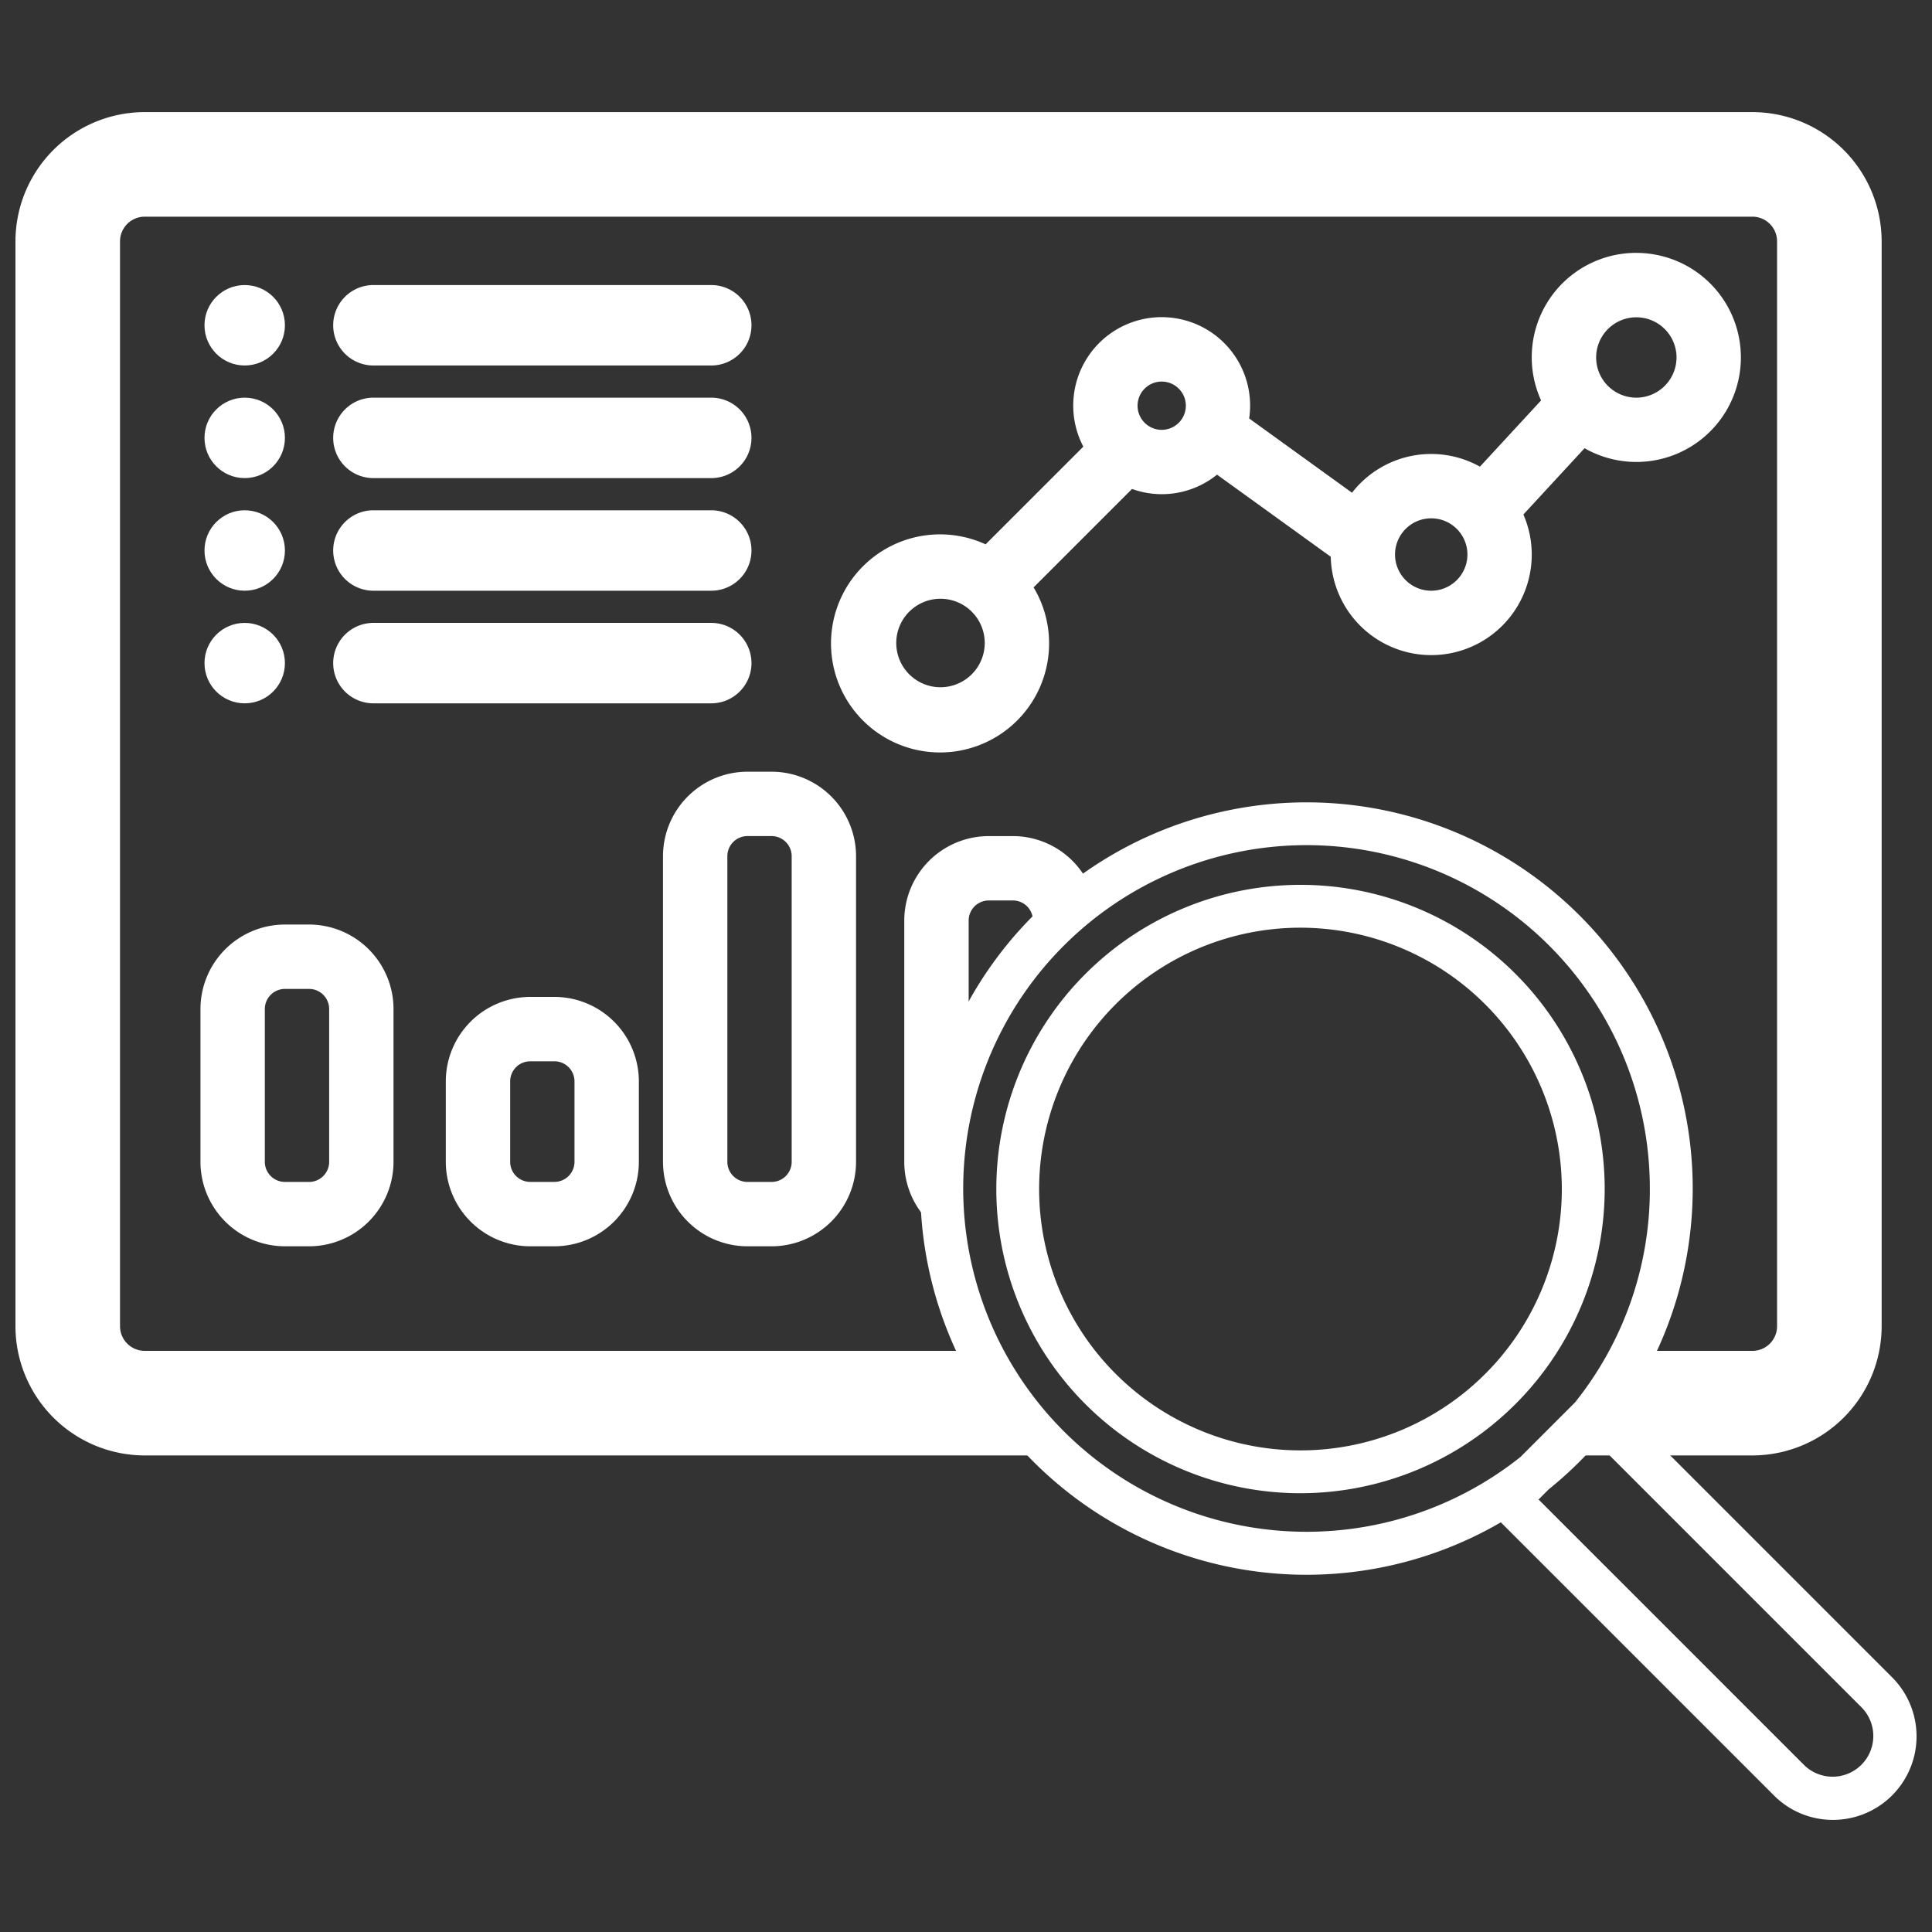
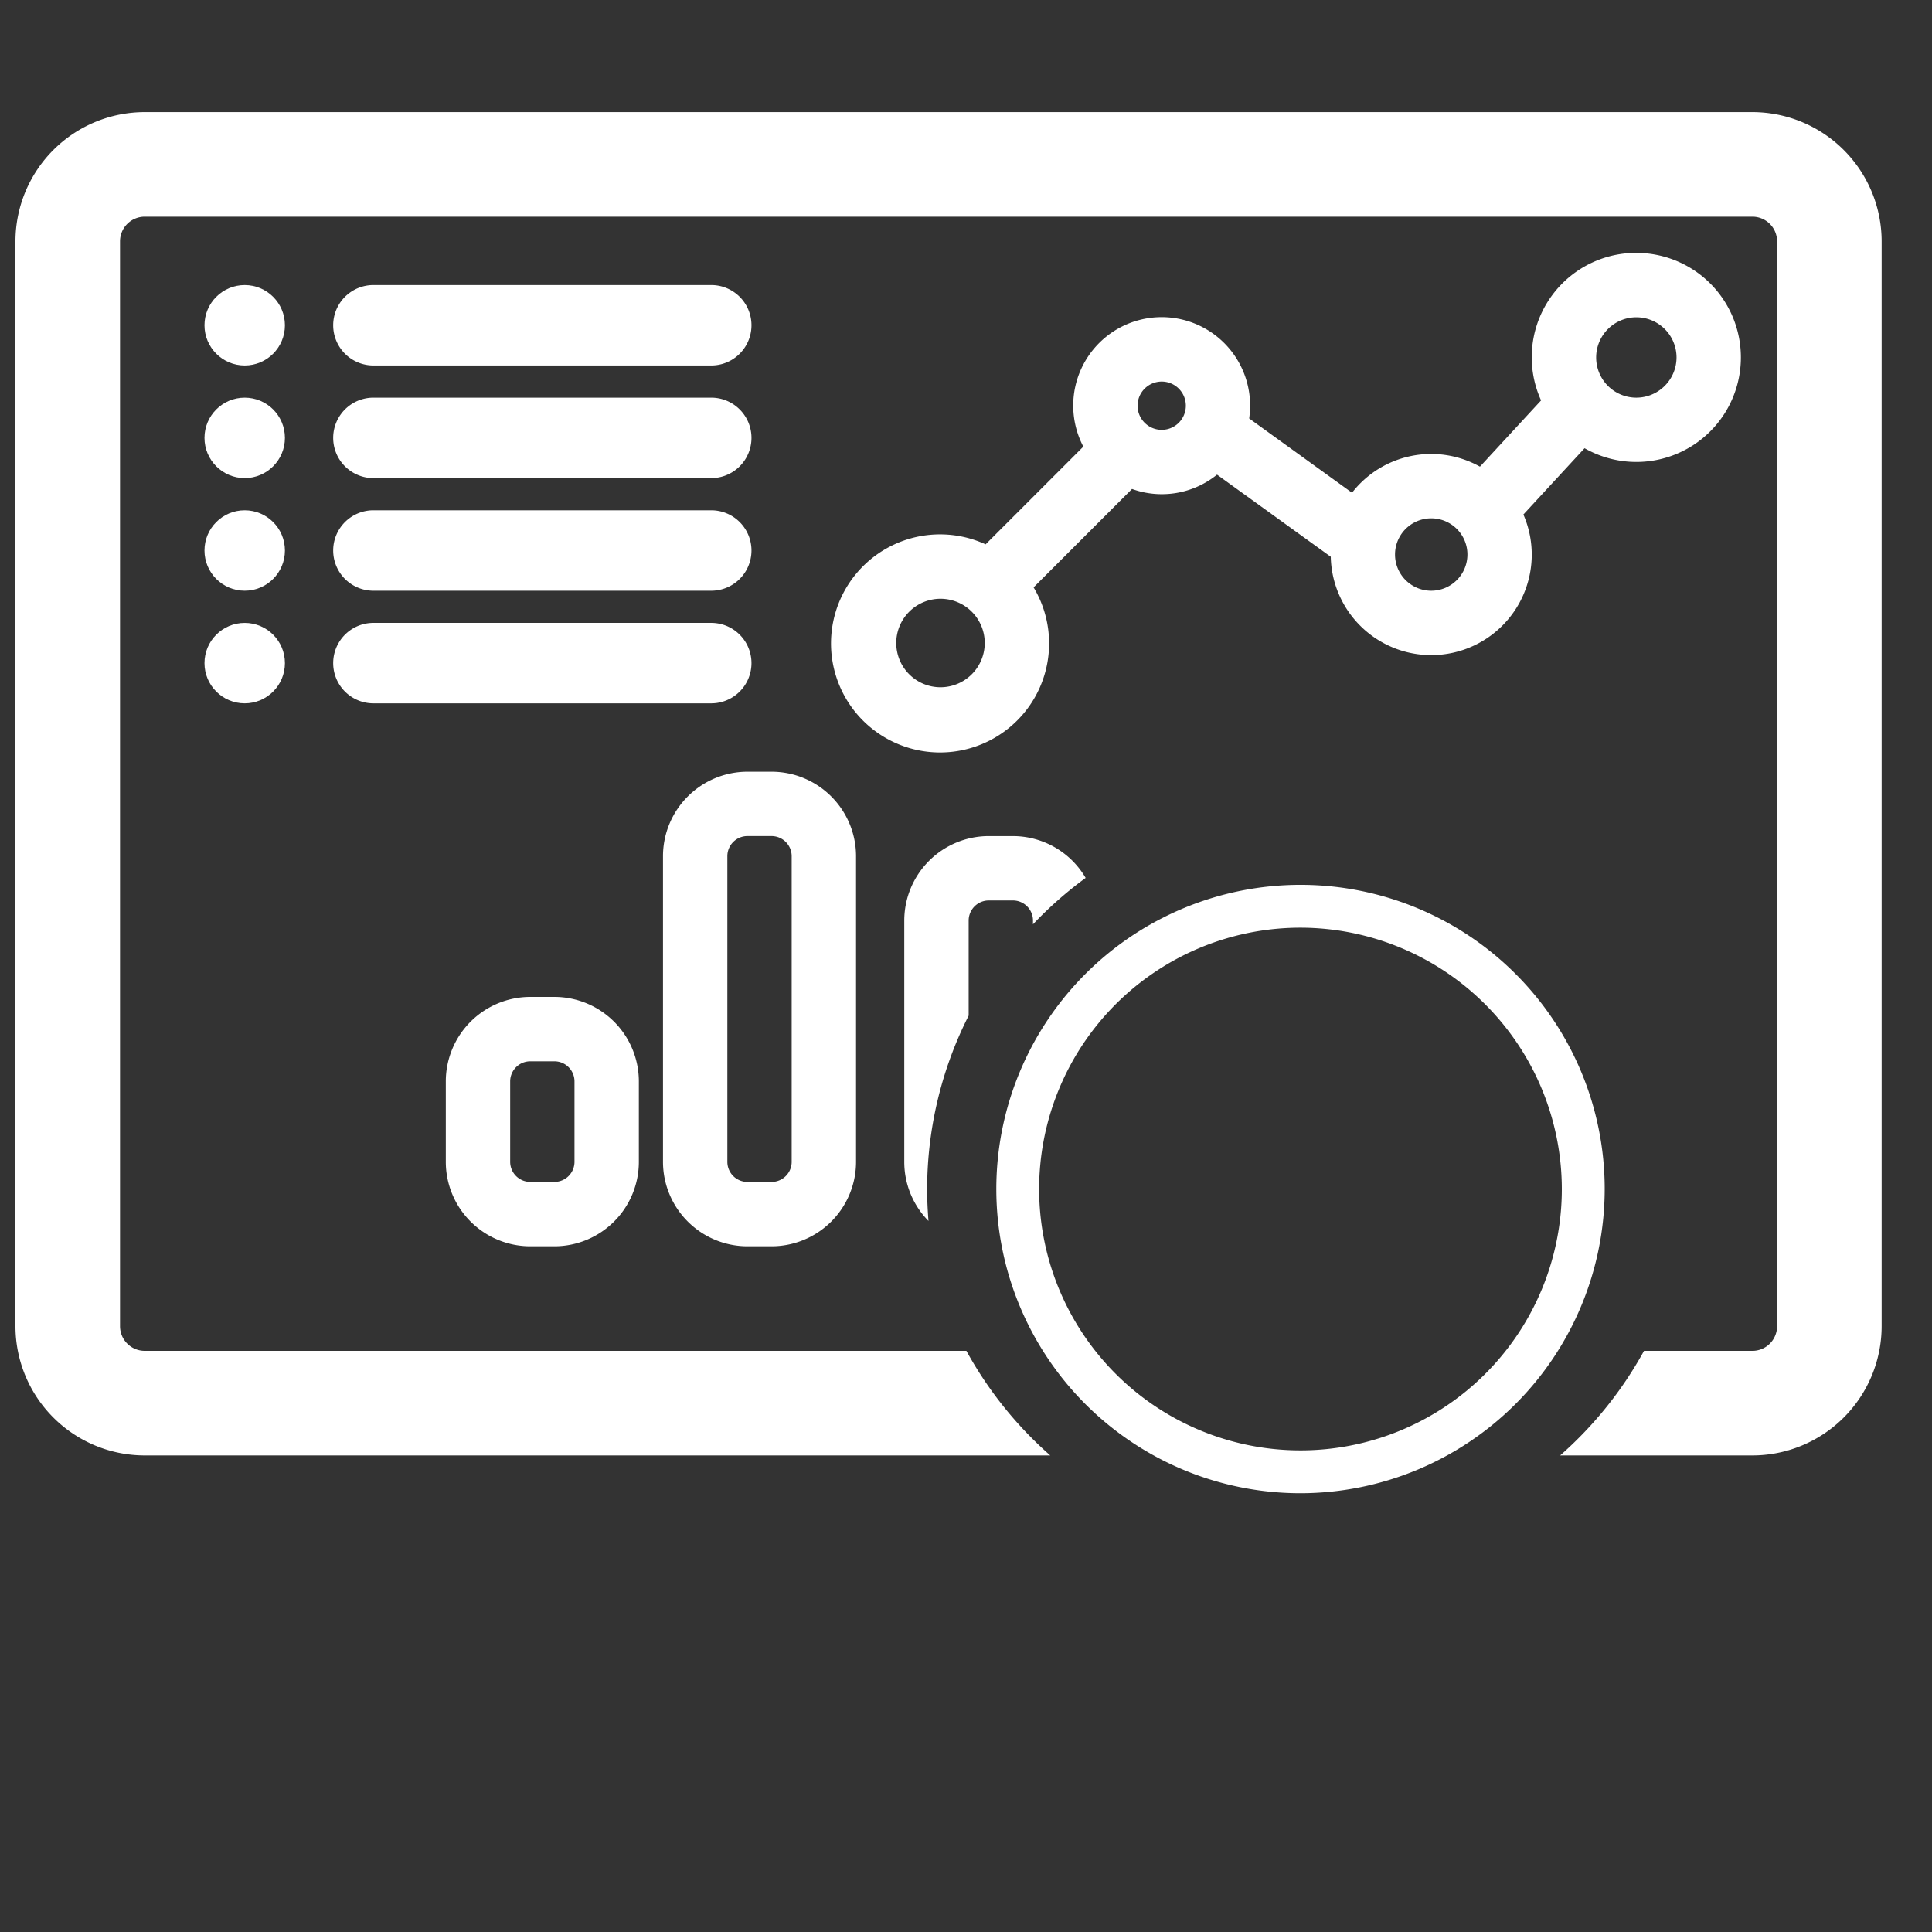
<svg xmlns="http://www.w3.org/2000/svg" viewBox="0 0 250 250">
  <rect x="0" y="0" width="250" height="250" fill="#333333" stroke="none" />
-   <path d="M39.992,119.635H36.869a10.942,10.942,0,0,0-10.929,10.93v19.776A10.941,10.941,0,0,0,36.869,161.27h3.123a10.941,10.941,0,0,0,10.929-10.929V130.565A10.942,10.942,0,0,0,39.992,119.635Zm2.6,30.706a2.6,2.6,0,0,1-2.6,2.6H36.869a2.6,2.6,0,0,1-2.6-2.6V130.565a2.605,2.605,0,0,1,2.6-2.6h3.123a2.6,2.6,0,0,1,2.6,2.6Z" style="fill:#fff" />
  <path d="M48.319,47.294H92.036a5.2,5.2,0,0,0,0-10.409H48.319a5.2,5.2,0,0,0,0,10.409Z" style="fill:#fff" />
  <path d="M48.319,61.867H92.036a5.2,5.2,0,0,0,0-10.409H48.319a5.2,5.2,0,0,0,0,10.409Z" style="fill:#fff" />
  <path d="M48.319,76.439H92.036a5.2,5.2,0,0,0,0-10.409H48.319a5.2,5.2,0,0,0,0,10.409Z" style="fill:#fff" />
  <path d="M48.319,91.011H92.036a5.2,5.2,0,0,0,0-10.409H48.319a5.2,5.2,0,0,0,0,10.409Z" style="fill:#fff" />
  <circle cx="31.665" cy="42.09" r="5.204" style="fill:#fff" />
  <circle cx="31.665" cy="56.662" r="5.204" style="fill:#fff" />
  <circle cx="31.665" cy="71.234" r="5.204" style="fill:#fff" />
  <circle cx="31.665" cy="85.807" r="5.204" style="fill:#fff" />
  <path d="M211.737,32.722a13.507,13.507,0,0,0-12.322,19.093l-7.91,8.57a12.963,12.963,0,0,0-16.554,3.375l-13.309-9.612a11.444,11.444,0,1,0-21.459,3.646L127.538,70.438a14.11,14.11,0,1,0,6.209,5.568l12.735-12.735a11.351,11.351,0,0,0,11-1.852L172.2,72.044a13.005,13.005,0,1,0,24.926-5.469L205.042,58a13.526,13.526,0,1,0,6.695-25.275ZM121.7,88.929a5.725,5.725,0,1,1,5.725-5.724A5.731,5.731,0,0,1,121.7,88.929Zm28.624-33.308a3.123,3.123,0,1,1,3.123-3.122A3.125,3.125,0,0,1,150.325,55.621ZM185.2,76.439a4.684,4.684,0,1,1,4.684-4.684A4.689,4.689,0,0,1,185.2,76.439Zm26.542-24.981a5.2,5.2,0,1,1,5.2-5.2A5.211,5.211,0,0,1,211.737,51.458Z" style="fill:#fff" />
  <path d="M71.739,129H68.616a10.942,10.942,0,0,0-10.929,10.929v10.409A10.941,10.941,0,0,0,68.616,161.27h3.123a10.941,10.941,0,0,0,10.929-10.929V139.932A10.942,10.942,0,0,0,71.739,129Zm2.6,21.338a2.6,2.6,0,0,1-2.6,2.6H68.616a2.6,2.6,0,0,1-2.6-2.6V139.932a2.6,2.6,0,0,1,2.6-2.6h3.123a2.6,2.6,0,0,1,2.6,2.6Z" style="fill:#fff" />
  <path d="M99.843,99.859H96.72a10.941,10.941,0,0,0-10.929,10.929v39.553A10.941,10.941,0,0,0,96.72,161.27h3.123a10.941,10.941,0,0,0,10.929-10.929V110.788A10.941,10.941,0,0,0,99.843,99.859Zm2.6,50.482a2.6,2.6,0,0,1-2.6,2.6H96.72a2.6,2.6,0,0,1-2.6-2.6V110.788a2.6,2.6,0,0,1,2.6-2.6h3.123a2.605,2.605,0,0,1,2.6,2.6Z" style="fill:#fff" />
-   <path d="M237.189,235.493a10.74,10.74,0,0,1-7.644-3.166l-35.339-35.339a49.975,49.975,0,1,1,15.9-14.678l34.728,34.729a10.81,10.81,0,0,1-7.644,18.454Zm-23.7-81.632a44.425,44.425,0,1,0-16.748,34.676l7.073-7.073A44.126,44.126,0,0,0,213.491,153.861Zm27.423,67.1-34.25-34.25a50.26,50.26,0,0,1-6.25,6l-1.324,1.324,34.376,34.376a5.267,5.267,0,0,0,7.448-7.448Z" style="fill:#fff" />
  <path d="M168.285,193.223a39.362,39.362,0,1,1,39.362-39.362A39.407,39.407,0,0,1,168.285,193.223Zm0-73.18A33.818,33.818,0,1,0,202.1,153.861,33.857,33.857,0,0,0,168.285,120.043Z" style="fill:#fff" />
  <path d="M226.763,14.507H18.721A16.739,16.739,0,0,0,2,31.228V171.612a16.739,16.739,0,0,0,16.721,16.721H135.9A50.143,50.143,0,0,1,125.052,174.8H18.721a3.194,3.194,0,0,1-3.19-3.19V31.228a3.194,3.194,0,0,1,3.19-3.19H226.763a3.194,3.194,0,0,1,3.19,3.19V171.612a3.194,3.194,0,0,1-3.19,3.19H212.734a50.159,50.159,0,0,1-10.85,13.531h24.879a16.739,16.739,0,0,0,16.721-16.721V31.228A16.739,16.739,0,0,0,226.763,14.507Z" style="fill:#fff" />
  <path d="M119.972,153.951a49.739,49.739,0,0,1,5.372-22.531v-12.3a2.605,2.605,0,0,1,2.6-2.6h3.123a2.6,2.6,0,0,1,2.6,2.6v.487a50.3,50.3,0,0,1,6.816-6.005,10.924,10.924,0,0,0-9.418-5.411h-3.123a10.941,10.941,0,0,0-10.929,10.929v31.226a10.889,10.889,0,0,0,3.131,7.644C120.042,156.653,119.972,155.31,119.972,153.951Z" style="fill:#fff" />
</svg>